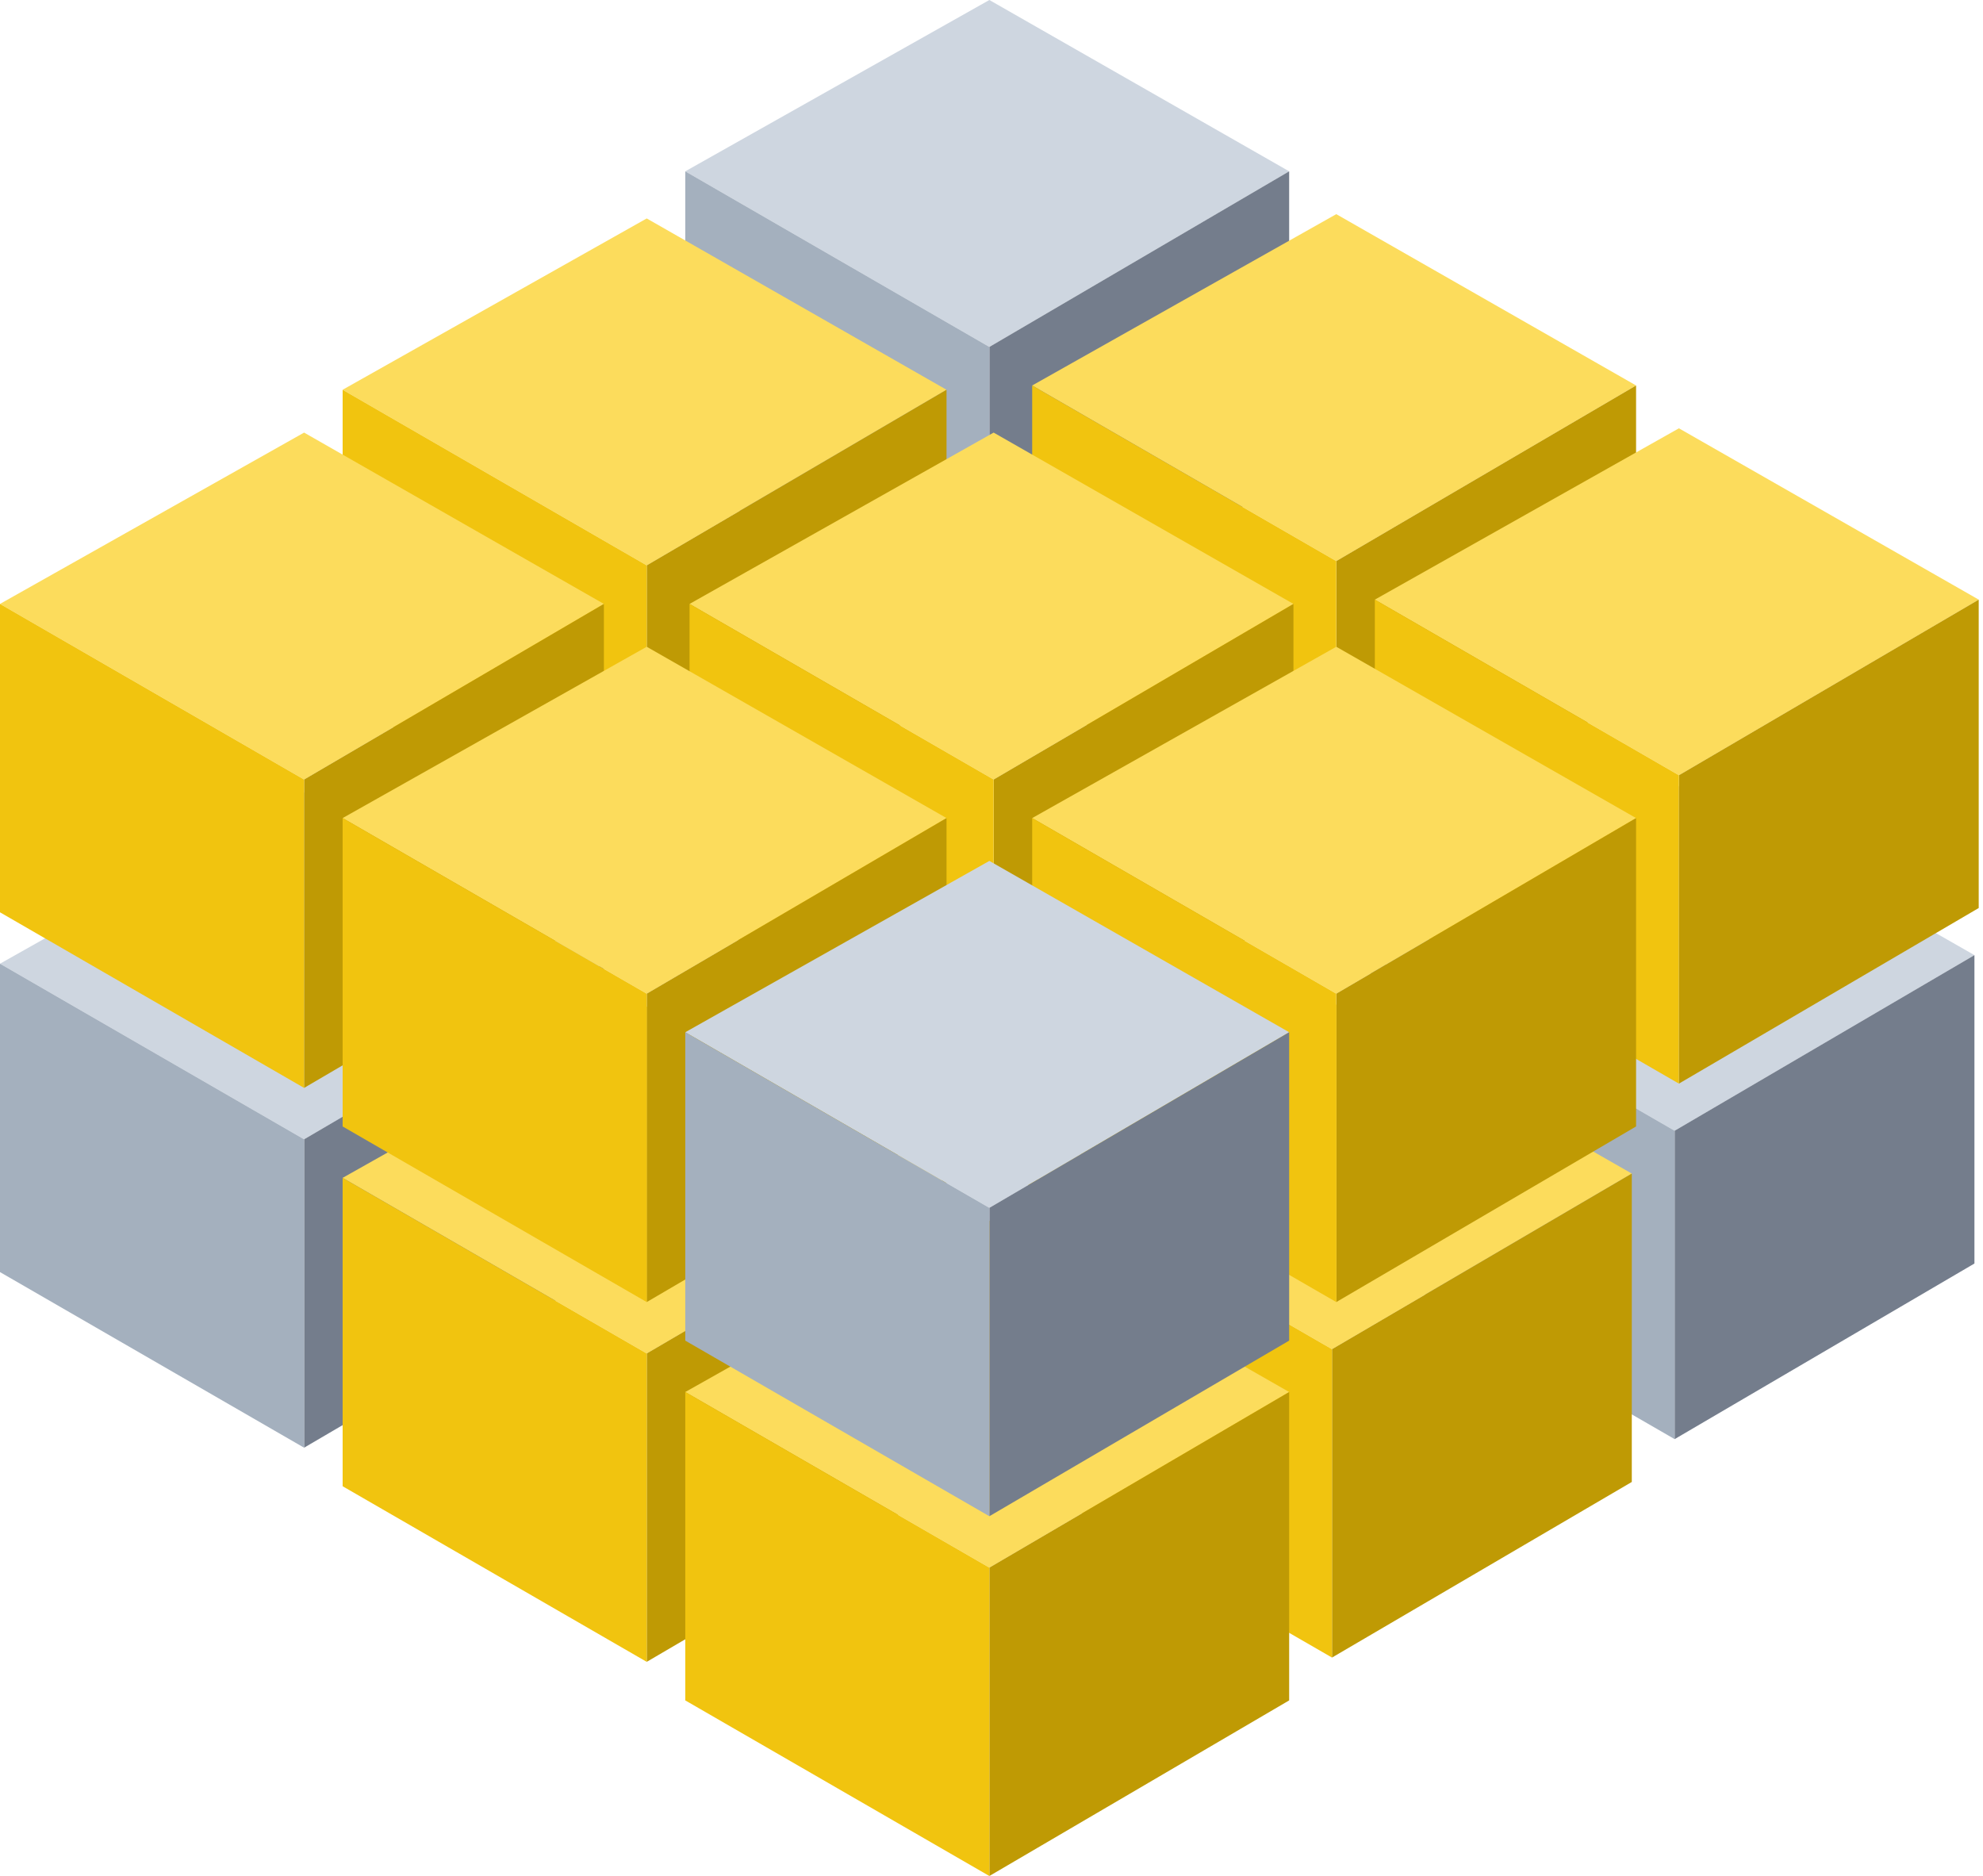
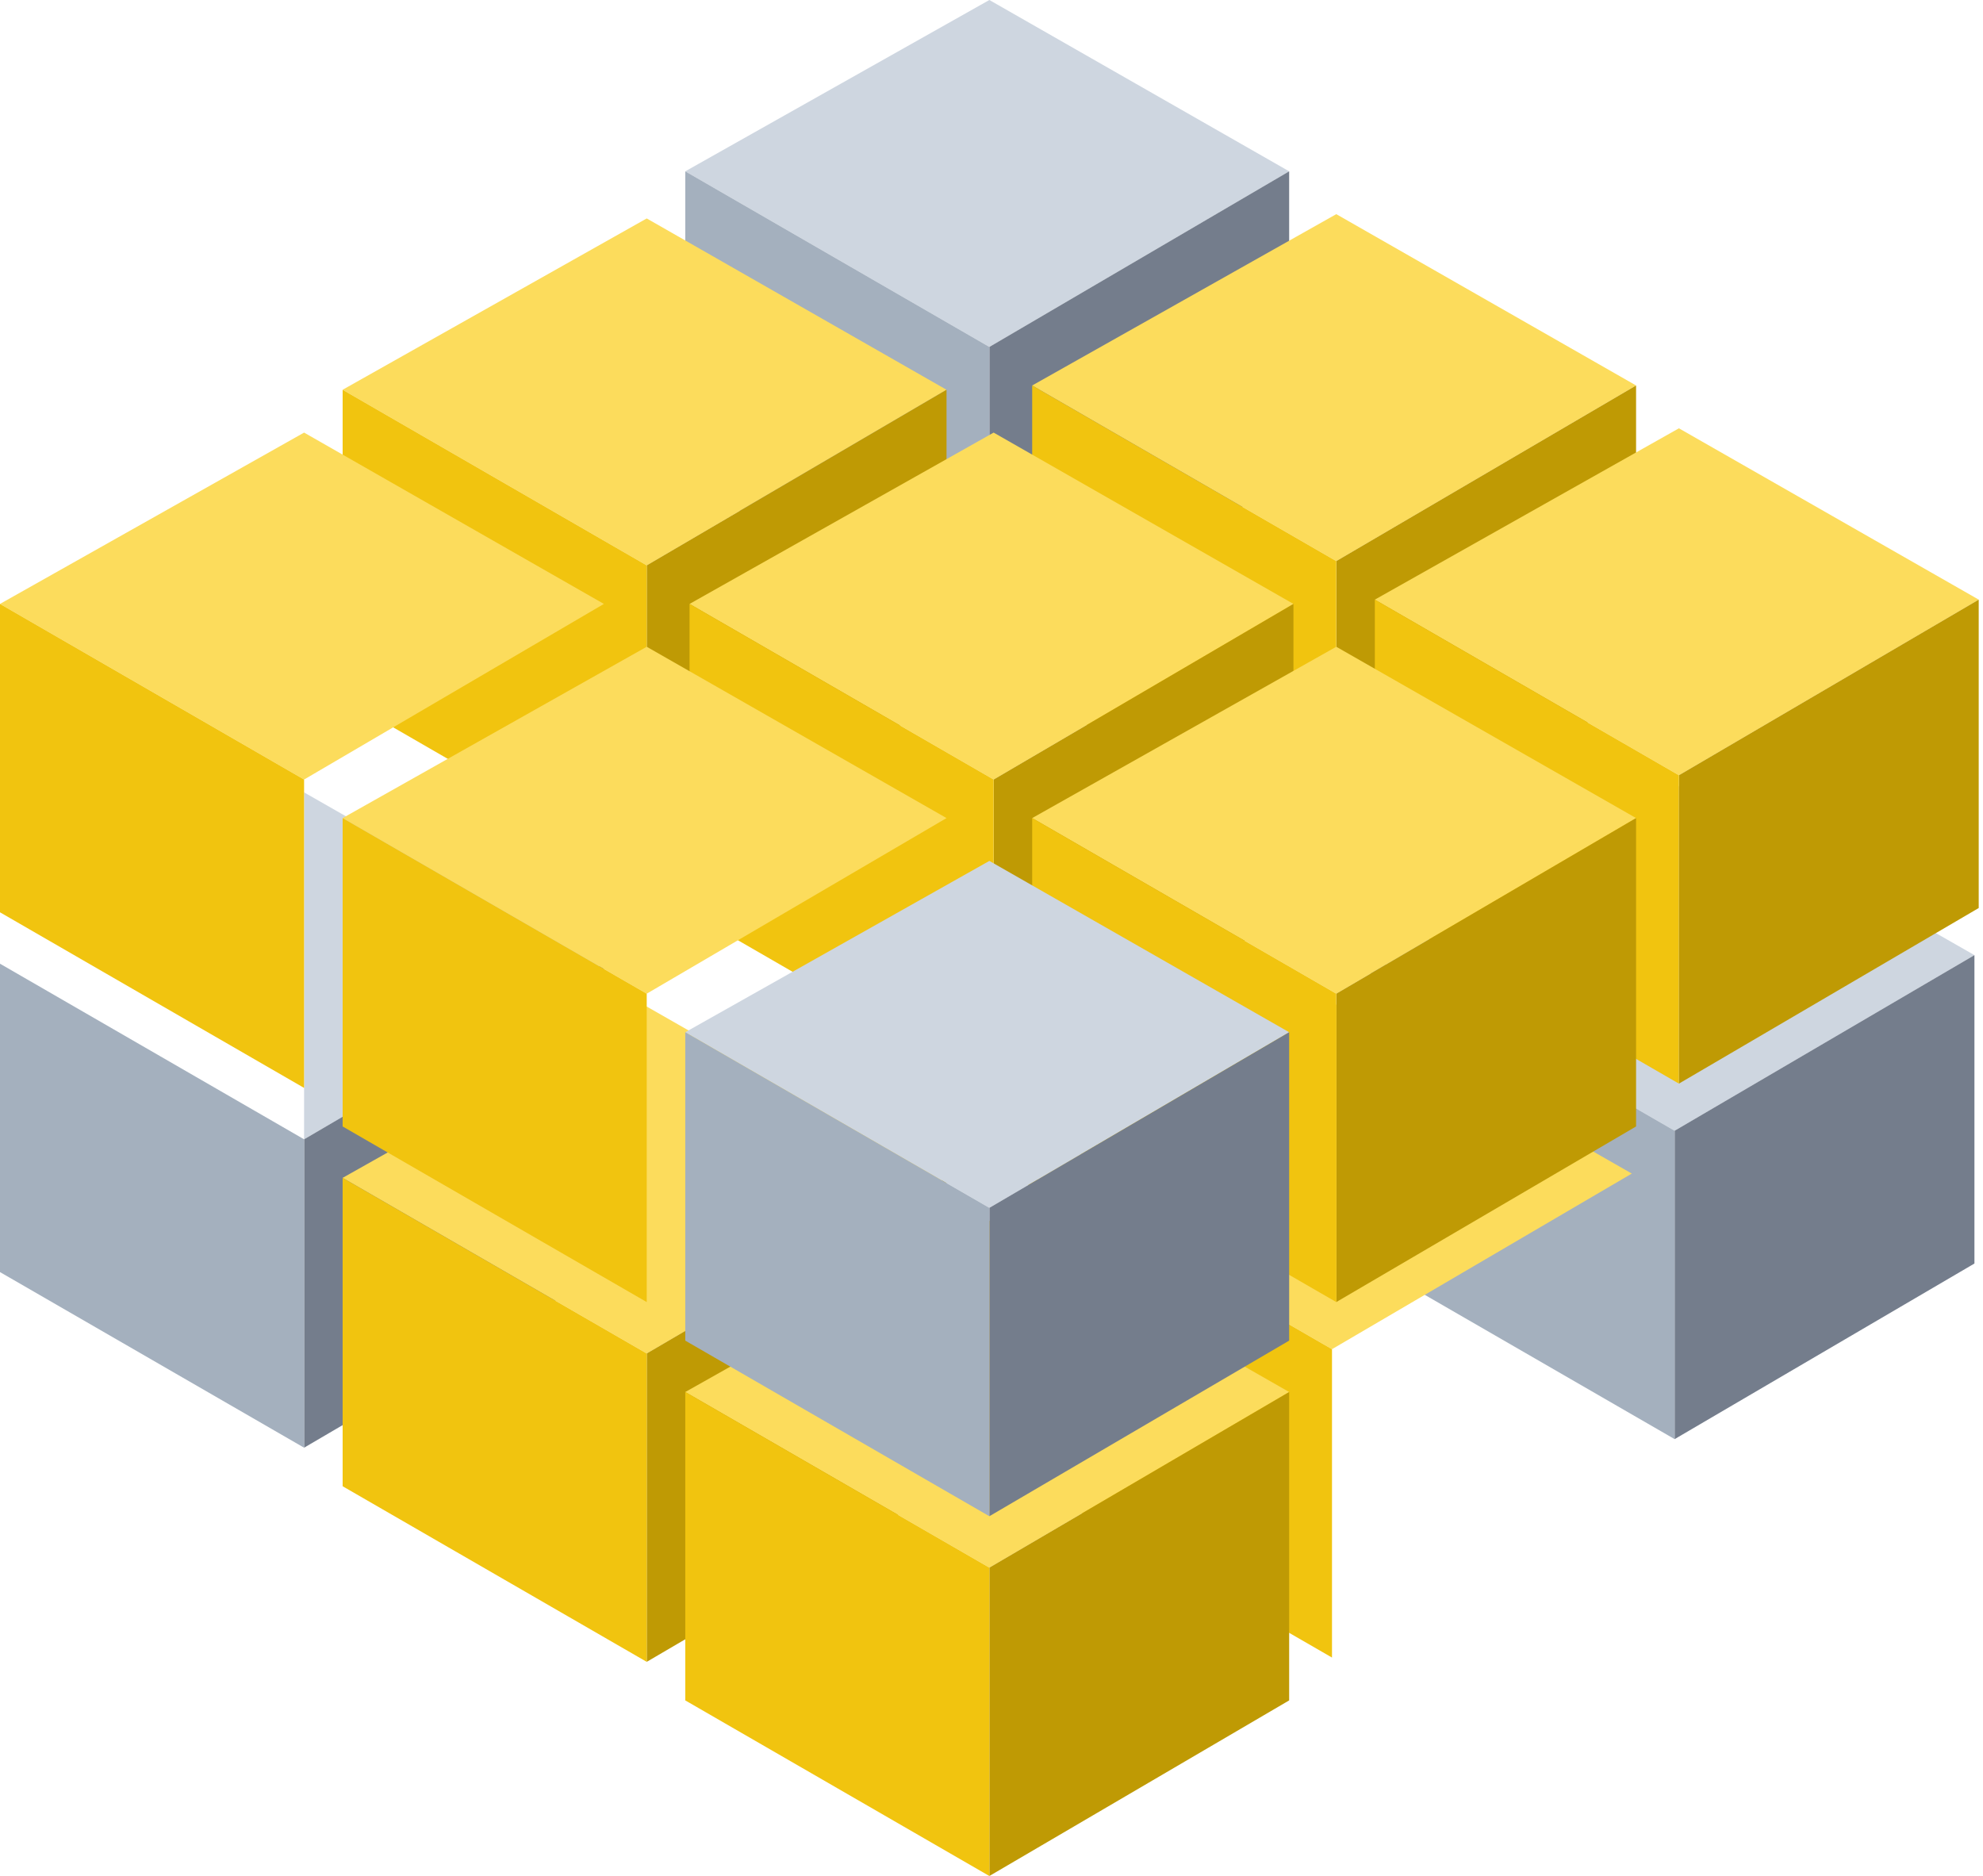
<svg xmlns="http://www.w3.org/2000/svg" viewBox="0 0 463 438">
  <g id="boxes" stroke="none" stroke-width="1" fill="none" fill-rule="evenodd">
    <g id="Group-8">
      <g id="Group-7" transform="translate(0 183)">
        <g id="cube" transform="translate(320)">
          <path id="top" fill="#CED6E0" d="M71 0l70 40-70 41L0 40z" />
          <path id="right" fill="#747D8C" d="M71 81l70-41v72l-70 41z" />
          <path id="left" fill="#A4B0BE" d="M71 81v72L0 112V40z" />
        </g>
        <g id="cube-copy" transform="translate(240 51)">
          <path id="top" fill="#FCDC5C" d="M71 0l70 40-70 41L0 40z" />
-           <path id="right" fill="#BF9A04" d="M71 81l70-41v72l-70 41z" />
          <path id="left" fill="#F1C40F" d="M71 81v72L0 112V40z" />
        </g>
        <g id="cube-copy-2" transform="translate(0 2)">
-           <path id="top" fill="#CED6E0" d="M71 0l70 40-70 41L0 40z" />
+           <path id="top" fill="#CED6E0" d="M71 0l70 40-70 41z" />
          <path id="right" fill="#747D8C" d="M71 81l70-41v72l-70 41z" />
          <path id="left" fill="#A4B0BE" d="M71 81v72L0 112V40z" />
        </g>
        <g id="cube-copy-3" transform="translate(80 52)">
          <path id="top" fill="#FCDC5C" d="M71 0l70 40-70 41L0 40z" />
          <path id="right" fill="#BF9A04" d="M71 81l70-41v72l-70 41z" />
          <path id="left" fill="#F1C40F" d="M71 81v72L0 112V40z" />
        </g>
        <g id="cube-copy-4" transform="translate(160 102)">
          <path id="top" fill="#FCDC5C" d="M71 0l70 40-70 41L0 40z" />
          <path id="right" fill="#BF9A04" d="M71 81l70-41v72l-70 41z" />
          <path id="left" fill="#F1C40F" d="M71 81v72L0 112V40z" />
        </g>
      </g>
      <g id="cube-copy-5" transform="translate(160)">
        <path id="top" fill="#CED6E0" d="M71 0l70 40-70 41L0 40z" />
        <path id="right" fill="#747D8C" d="M71 81l70-41v72l-70 41z" />
        <path id="left" fill="#A4B0BE" d="M71 81v72L0 112V40z" />
      </g>
      <g id="cube-copy-10" transform="translate(241 50)">
        <path id="top" fill="#FCDC5C" d="M71 0l70 40-70 41L0 40z" />
        <path id="right" fill="#BF9A04" d="M71 81l70-41v72l-70 41z" />
        <path id="left" fill="#F1C40F" d="M71 81v72L0 112V40z" />
      </g>
      <g id="cube-copy-12" transform="translate(321 100)">
        <path id="top" fill="#FCDC5C" d="M71 0l70 40-70 41L0 40z" />
        <path id="right" fill="#BF9A04" d="M71 81l70-41v72l-70 41z" />
        <path id="left" fill="#F1C40F" d="M71 81v72L0 112V40z" />
      </g>
      <g id="cube-copy-6" transform="translate(80 51)">
        <path id="top" fill="#FCDC5C" d="M71 0l70 40-70 41L0 40z" />
        <path id="right" fill="#BF9A04" d="M71 81l70-41v72l-70 41z" />
        <path id="left" fill="#F1C40F" d="M71 81v72L0 112V40z" />
      </g>
      <g id="cube-copy-11" transform="translate(161 101)">
        <path id="top" fill="#FCDC5C" d="M71 0l70 40-70 41L0 40z" />
        <path id="right" fill="#BF9A04" d="M71 81l70-41v72l-70 41z" />
        <path id="left" fill="#F1C40F" d="M71 81v72L0 112V40z" />
      </g>
      <g id="cube-copy-13" transform="translate(241 151)">
        <path id="top" fill="#FCDC5C" d="M71 0l70 40-70 41L0 40z" />
        <path id="right" fill="#BF9A04" d="M71 81l70-41v72l-70 41z" />
        <path id="left" fill="#F1C40F" d="M71 81v72L0 112V40z" />
      </g>
      <g id="cube-copy-7" transform="translate(0 101)">
        <path id="top" fill="#FCDC5C" d="M71 0l70 40-70 41L0 40z" />
-         <path id="right" fill="#BF9A04" d="M71 81l70-41v72l-70 41z" />
        <path id="left" fill="#F1C40F" d="M71 81v72L0 112V40z" />
      </g>
      <g id="cube-copy-8" transform="translate(80 151)">
        <path id="top" fill="#FCDC5C" d="M71 0l70 40-70 41L0 40z" />
-         <path id="right" fill="#BF9A04" d="M71 81l70-41v72l-70 41z" />
        <path id="left" fill="#F1C40F" d="M71 81v72L0 112V40z" />
      </g>
      <g id="cube-copy-9" transform="translate(160 201)">
        <path id="top" fill="#CED6E0" d="M71 0l70 40-70 41L0 40z" />
        <path id="right" fill="#747D8C" d="M71 81l70-41v72l-70 41z" />
        <path id="left" fill="#A4B0BE" d="M71 81v72L0 112V40z" />
      </g>
    </g>
  </g>
</svg>